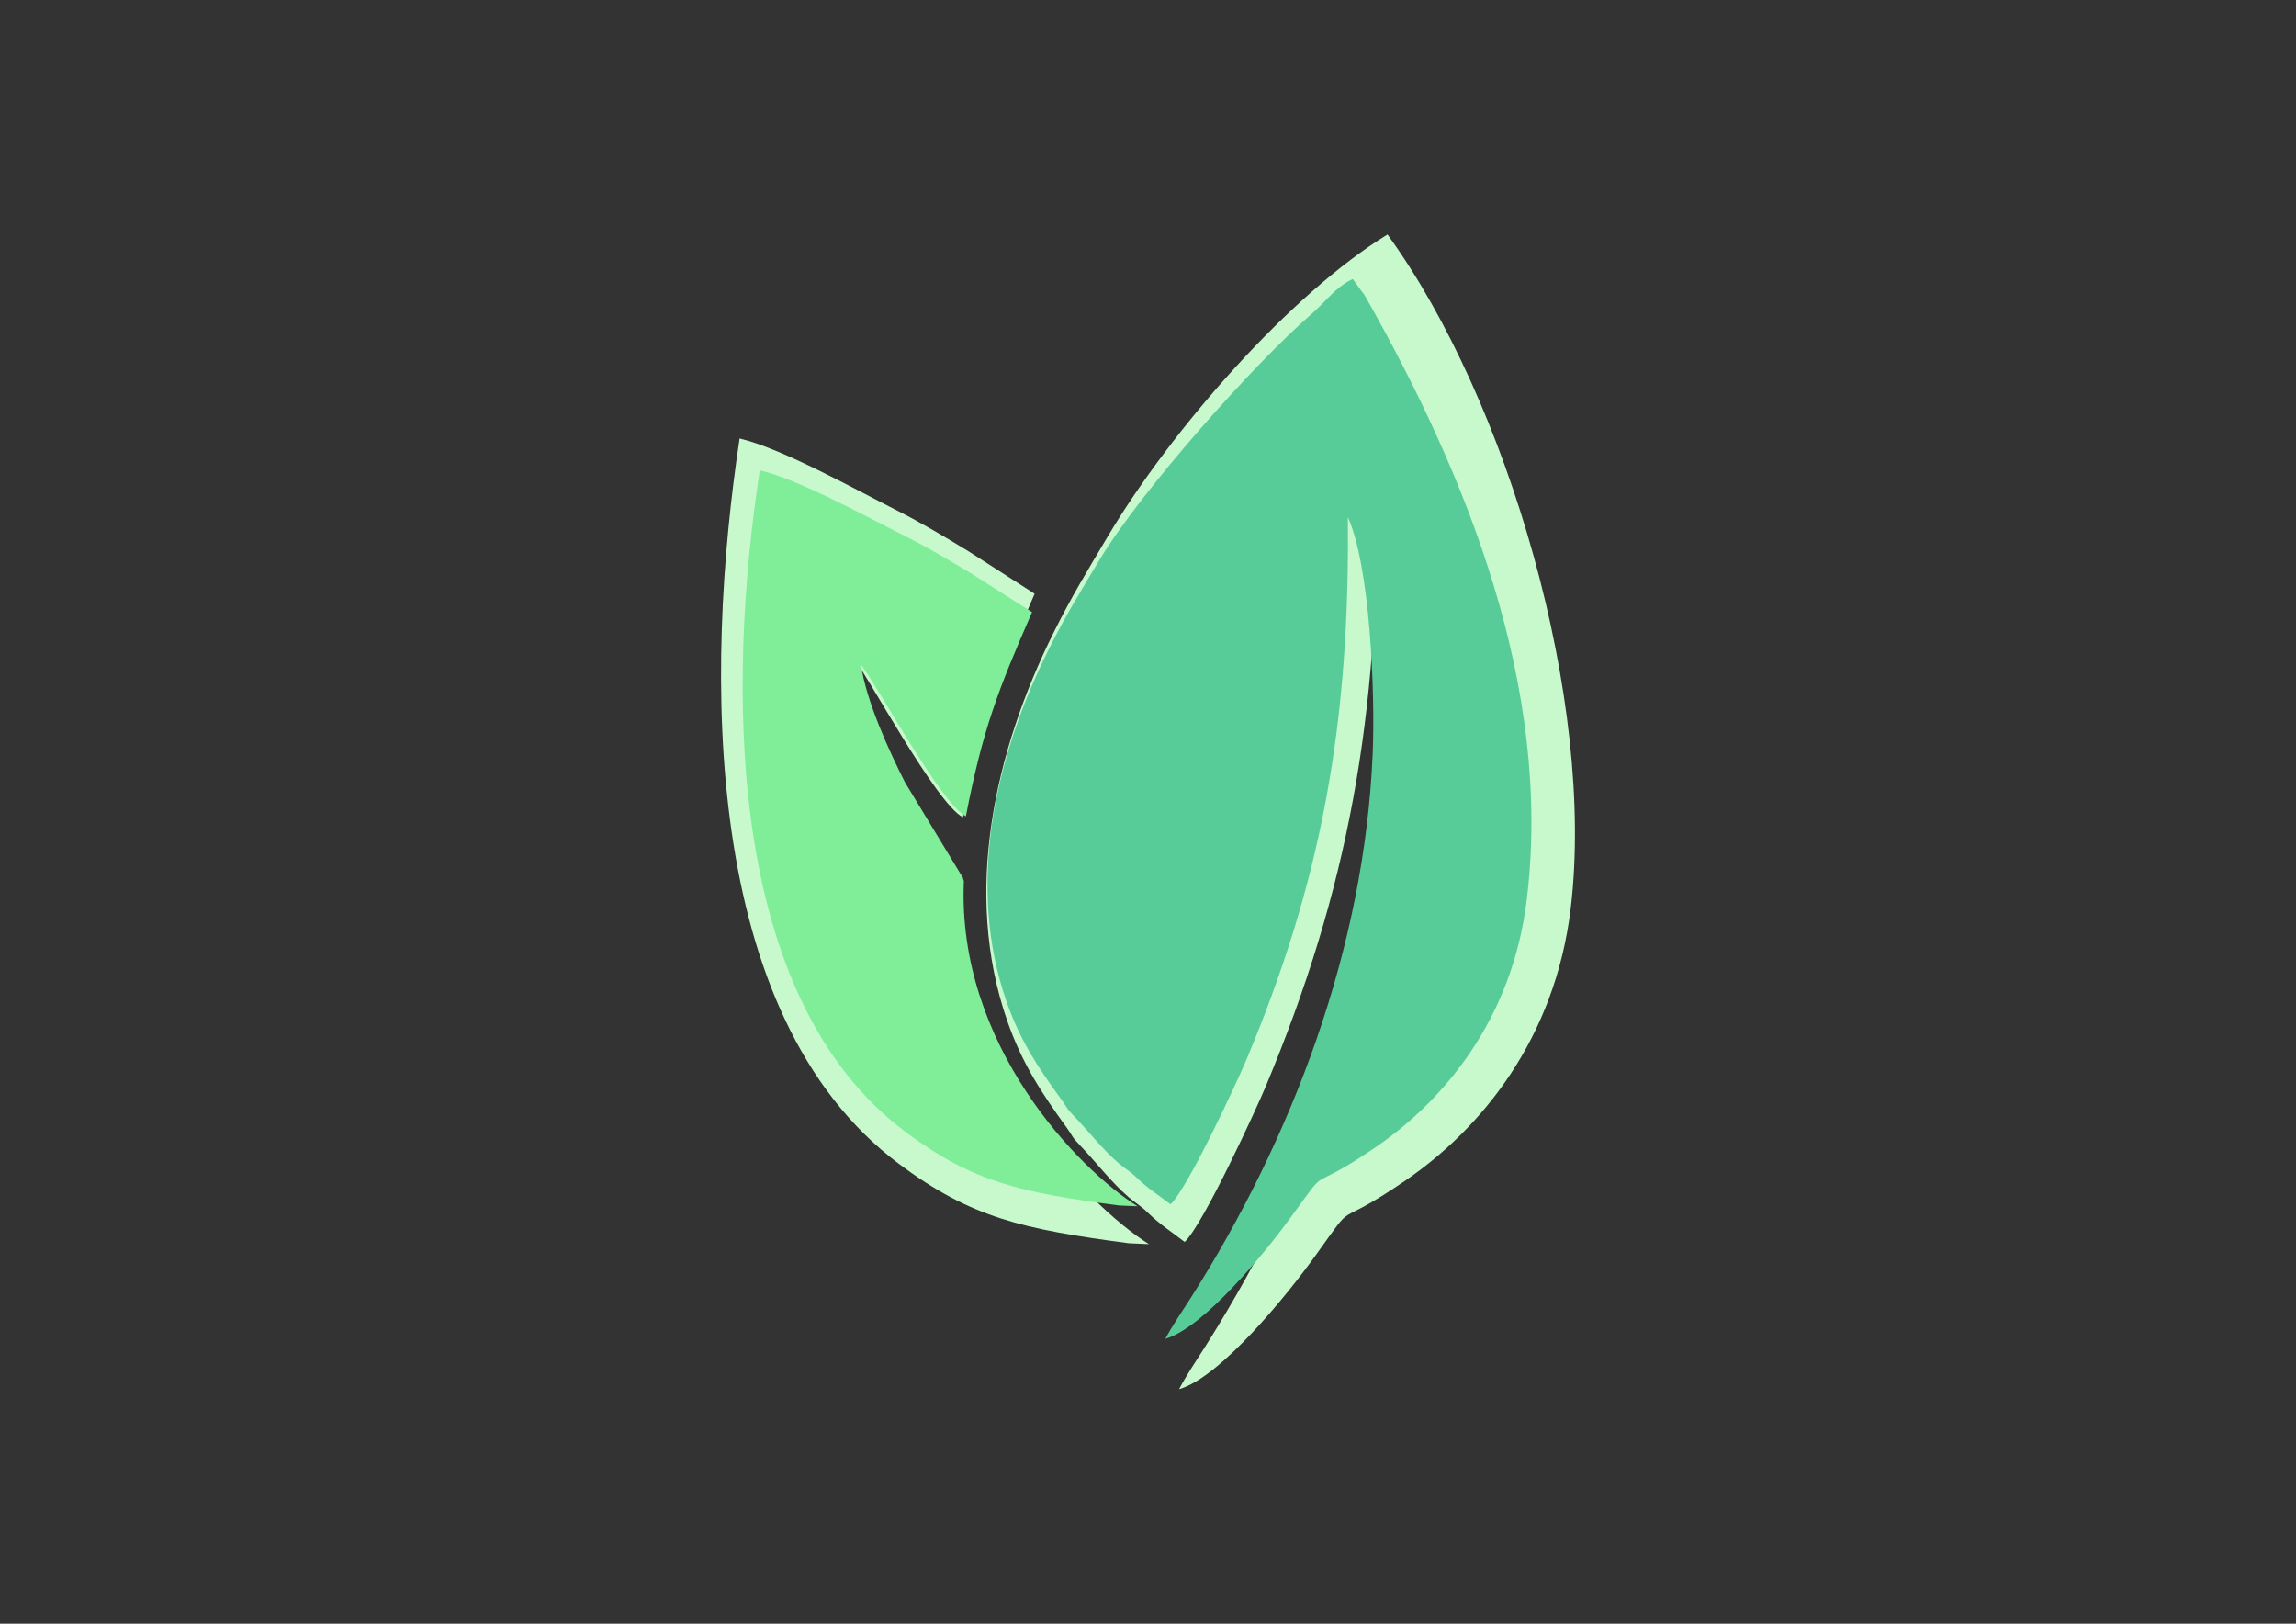
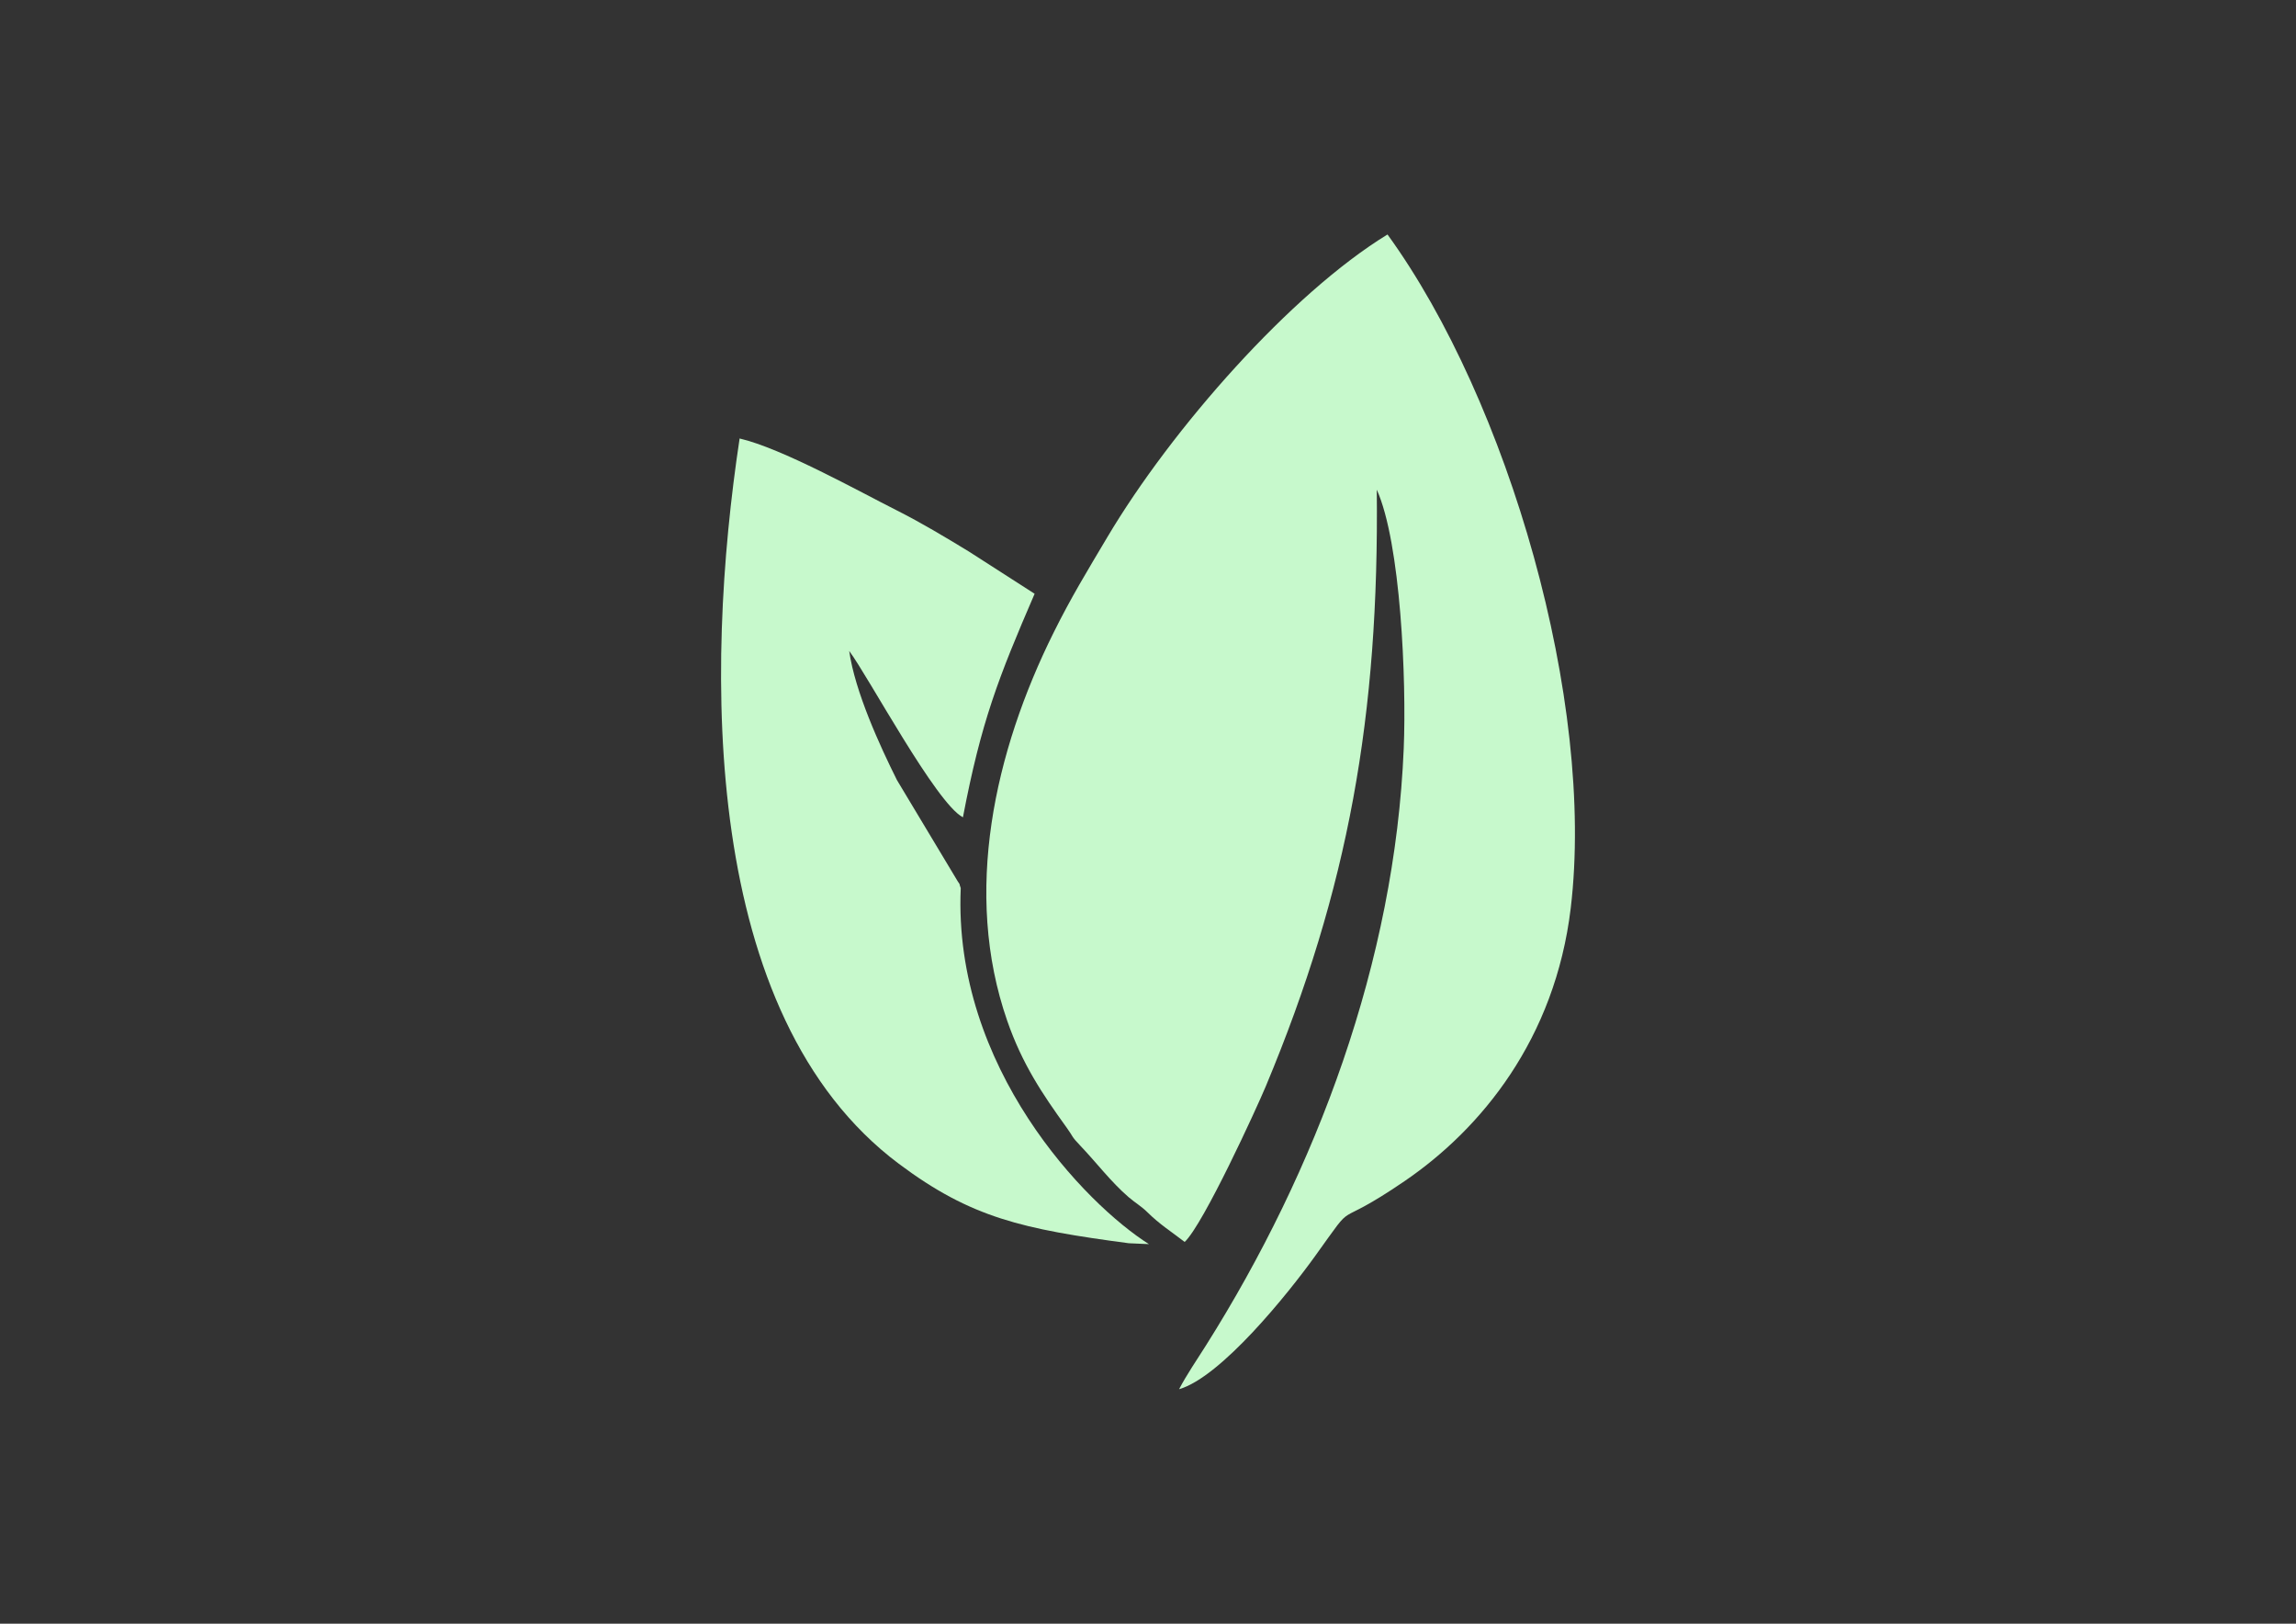
<svg xmlns="http://www.w3.org/2000/svg" width="841.89" height="595.276" viewBox="0 0 841.89 595.276">
  <rect x="0" y="0" width="841.89" height="595.276" fill="#333333" stroke="none" />
  <g id="layer_1" data-name="Vrstva 1">
    <path transform="matrix(1,0,0,-1,0,595.276)" d="M386.314 363.316C364.685 319.796 352.983 267.983 369.335 221.005 374.831 205.215 382.093 194.363 391.04 181.984 393.804 178.16 392.56 178.964 396.305 175.052 401.859 169.254 407.44 161.867 413.885 156.339 416.201 154.353 418.546 153.001 420.633 150.938 425.256 146.368 429.413 143.801 434.395 139.957 441.313 146.482 460.873 189.215 464.13 197.005 494.434 269.5 505.731 332.88 504.833 415.742 513.607 396.377 515.755 345.832 514.713 320.832 511.461 242.794 482.705 166.248 442.209 102.039 438.978 96.916 435.076 91.207 432.336 85.965 447.714 90.425 472.231 120.894 482.224 134.787 498.596 157.55 487.073 143.137 515.227 162.398 543.074 181.448 570.186 214.315 575.946 262.303 585.027 337.975 553.084 448.253 508.766 509.311 473.447 487.722 429.664 438.151 405.991 398.273 398.564 385.763 392.796 376.356 386.314 363.316" fill="#c7f9cc" fill-rule="evenodd" />
    <path transform="matrix(1,0,0,-1,0,595.276)" d="M353.083 295.64C359.779 330.727 366.043 346.709 379.373 377.592L355.149 393.152C346.45 398.433 337.905 403.584 328.92 408.114 314.847 415.211 286.679 430.933 271.199 434.521 258.322 349.457 256.92 223.043 329.582 168.616 356.091 148.759 374.98 144.662 413.886 139.484L421.288 139.159C398.172 153.704 349.41 203.862 352.281 269.67 351.913 270.725 351.83 271.096 351.831 271.203 351.747 271.298 351.562 271.553 351.192 272.148L328.884 309.301C322.719 321.64 313.49 341.706 311.378 356.627 318.23 347.553 343.247 300.691 353.083 295.64" fill="#c7f9cc" fill-rule="evenodd" />
-     <path transform="matrix(1,0,0,-1,0,595.276)" d="M384.834 357.813C364.873 318.057 354.073 270.724 369.164 227.808 374.236 213.383 380.938 203.47 389.195 192.161 391.746 188.667 390.597 189.402 394.054 185.829 399.18 180.532 404.331 173.784 410.279 168.734 412.416 166.919 414.581 165.684 416.506 163.799 420.773 159.625 424.609 157.281 429.207 153.769 435.591 159.729 453.644 198.767 456.649 205.883 484.616 272.11 495.042 330.009 494.214 405.706 502.311 388.015 504.293 341.841 503.332 319.002 500.331 247.713 473.792 177.786 436.419 119.129 433.436 114.449 429.836 109.234 427.306 104.445 441.499 108.519 464.126 136.354 473.348 149.045 488.457 169.84 477.822 156.674 503.806 174.269 529.506 191.672 554.528 221.696 559.843 265.535 569.265 343.25 537.801 421.212 500.375 487.047L496.015 492.993C489.442 489.847 486.304 484.829 480.81 480.08 460.011 462.099 418.257 415.199 402.993 389.748 396.139 378.319 390.816 369.726 384.834 357.813" fill="#57cc99" fill-rule="evenodd" />
-     <path transform="matrix(1,0,0,-1,0,595.276)" d="M354.165 295.989C360.345 328.042 366.126 342.643 378.428 370.855L356.071 385.069C348.044 389.893 340.157 394.599 331.865 398.737 318.877 405.22 292.882 419.583 278.596 422.861 266.712 345.152 265.417 229.67 332.476 179.949 356.941 161.81 374.374 158.067 410.28 153.337L417.111 153.039C395.777 166.327 350.775 212.147 353.425 272.265 353.085 273.229 353.009 273.567 353.01 273.665 352.932 273.752 352.762 273.984 352.42 274.529L331.832 308.468C326.142 319.741 317.625 338.072 315.676 351.702 321.999 343.413 345.088 300.603 354.165 295.989" fill="#80ed99" fill-rule="evenodd" />
  </g>
</svg>